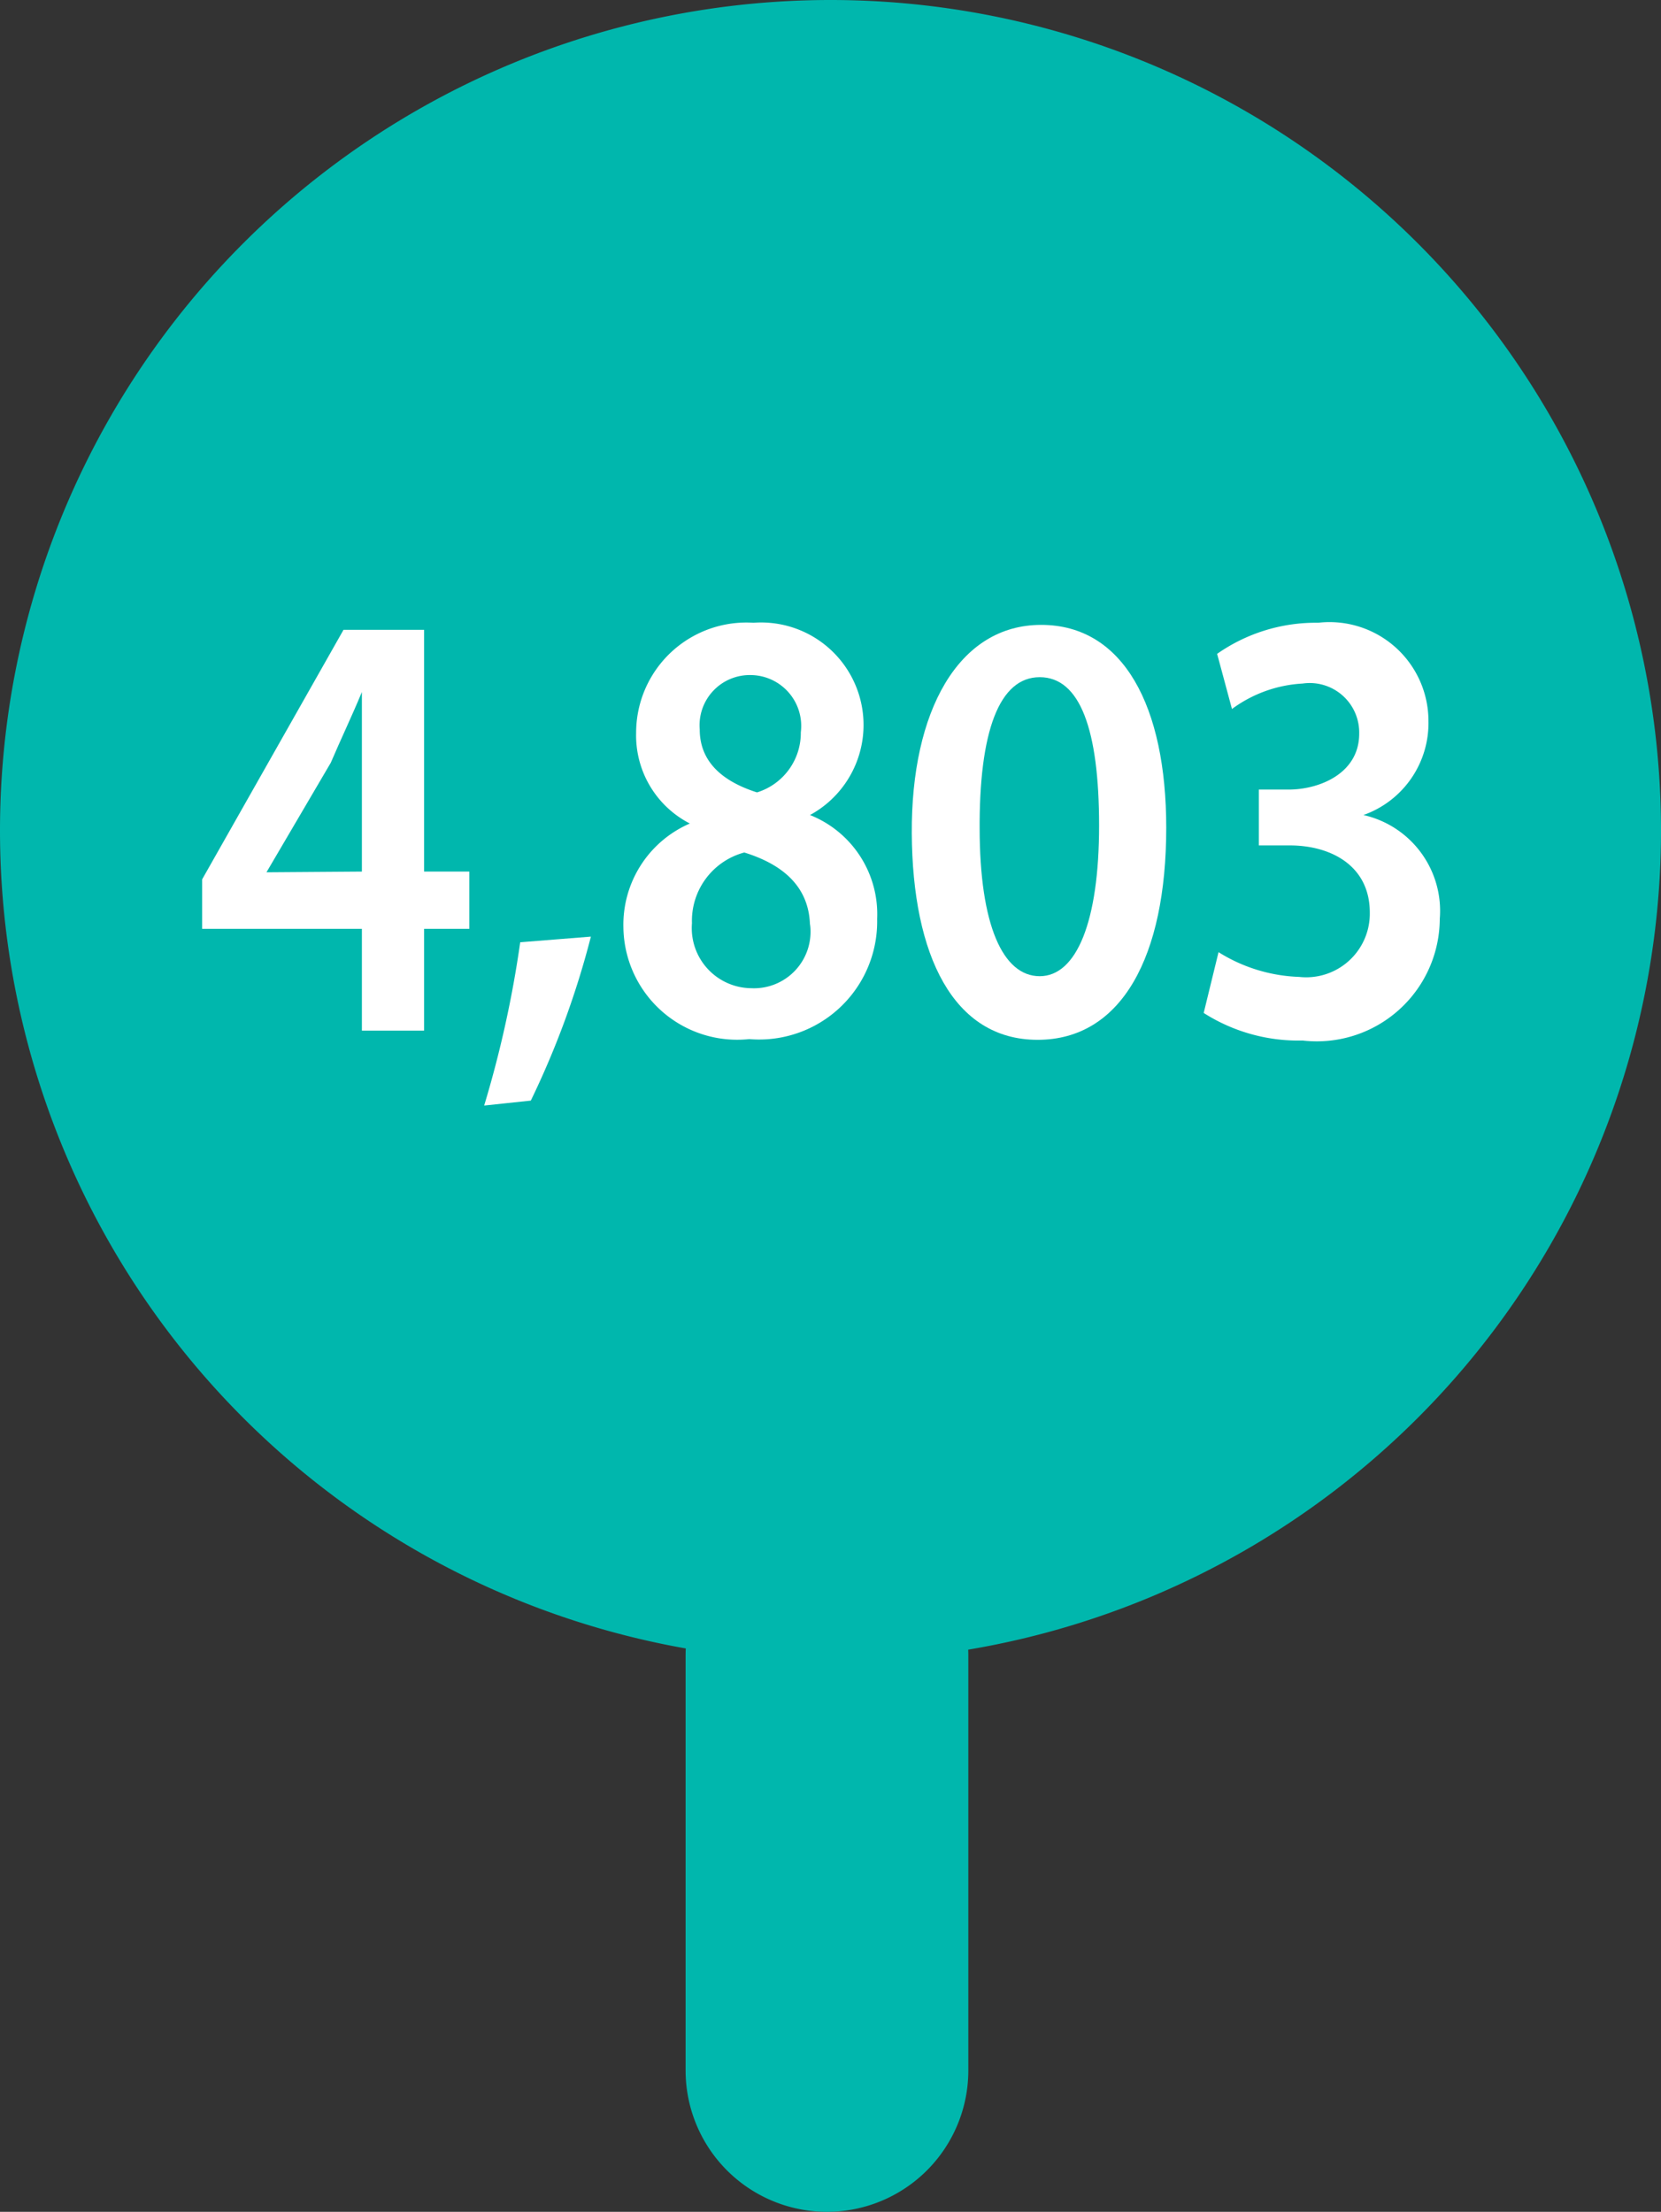
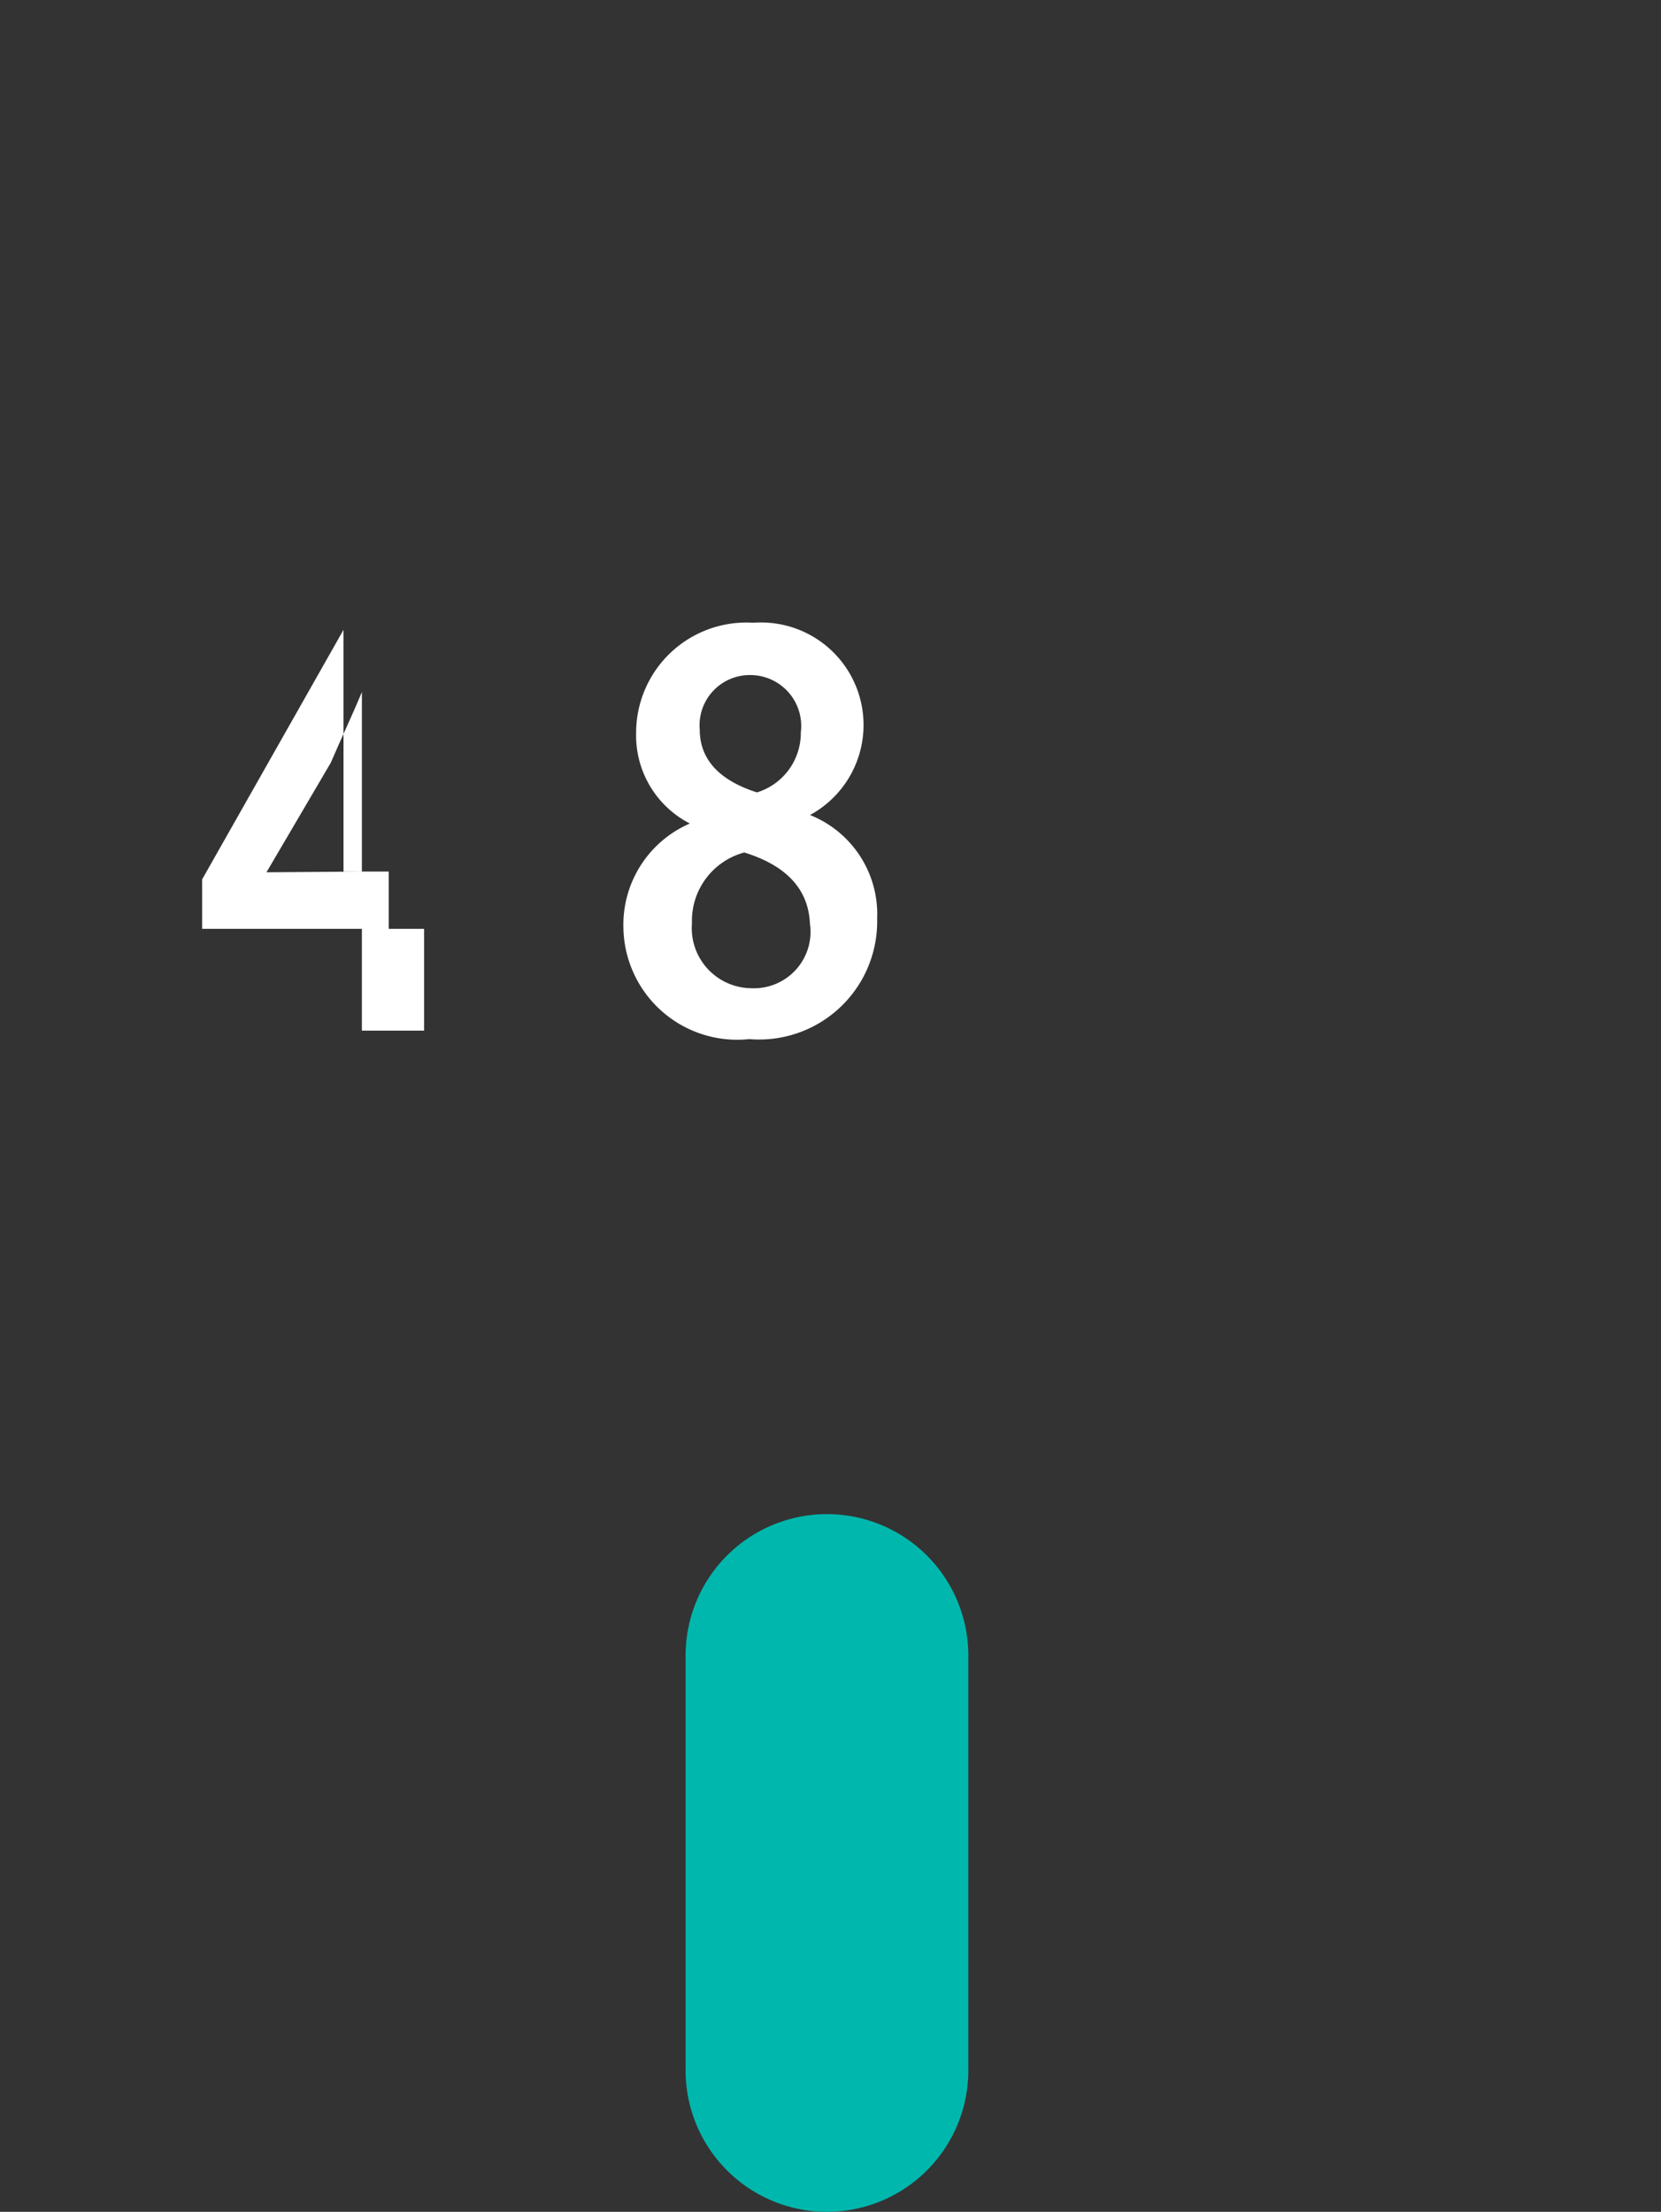
<svg xmlns="http://www.w3.org/2000/svg" viewBox="0 0 23.5 31.29">
  <rect x="0" y="0" width="23.5" height="31.29" fill="#333333" stroke="none" />
  <defs>
    <style>.cls-1{fill:#00b7ad;}.cls-2{fill:#fff;}</style>
  </defs>
  <g id="Layer_2" data-name="Layer 2">
    <g id="Layer_1-2" data-name="Layer 1">
-       <path class="cls-1" d="M23.5,11.75A11.75,11.75,0,0,1,11.75,23.5h0A11.75,11.75,0,0,1,0,11.75H0A11.75,11.75,0,0,1,11.75,0h0A11.75,11.75,0,0,1,23.5,11.75Z" />
      <path class="cls-1" d="M11.7,31.29a2,2,0,0,1-2-2V23.42a2,2,0,0,1,4,0v5.87A2,2,0,0,1,11.7,31.29Z" />
-       <path class="cls-2" d="M5.12,14.58V13.14H2.86v-.7l2-3.53H6v3.42h.64v.81H6v1.44Zm0-2.25V10.79q0-.49,0-1h0c-.15.36-.29.65-.44,1l-.91,1.55v0Z" />
-       <path class="cls-2" d="M6.85,15.64a15.52,15.52,0,0,0,.51-2.31l1-.08a12.34,12.34,0,0,1-.85,2.32Z" />
+       <path class="cls-2" d="M5.12,14.58V13.14H2.86v-.7l2-3.53v3.42h.64v.81H6v1.44Zm0-2.25V10.79q0-.49,0-1h0c-.15.36-.29.65-.44,1l-.91,1.55v0Z" />
      <path class="cls-2" d="M8.82,13.12a1.56,1.56,0,0,1,.94-1.47v0A1.4,1.4,0,0,1,9,10.37a1.56,1.56,0,0,1,1.66-1.56,1.45,1.45,0,0,1,.8,2.72v0A1.51,1.51,0,0,1,12.41,13a1.67,1.67,0,0,1-1.81,1.7A1.61,1.61,0,0,1,8.82,13.12Zm2.64,0c0-.57-.38-.89-.93-1.06a1,1,0,0,0-.74,1,.85.85,0,0,0,.84.92A.8.8,0,0,0,11.46,13.07ZM9.9,10.32c0,.47.34.74.81.89a.88.88,0,0,0,.62-.85.72.72,0,0,0-.71-.81A.71.71,0,0,0,9.9,10.32Z" />
-       <path class="cls-2" d="M16.5,11.71c0,1.82-.63,3-1.82,3s-1.77-1.19-1.78-2.92.66-2.95,1.83-2.95S16.5,10,16.5,11.71Zm-2.64,0c0,1.38.33,2.1.85,2.1s.84-.77.84-2.13-.27-2.1-.84-2.1S13.85,10.34,13.86,11.76Z" />
-       <path class="cls-2" d="M17.24,13.47a2.29,2.29,0,0,0,1.14.35.9.9,0,0,0,1-.91c0-.67-.56-.95-1.13-.95h-.44v-.79h.42c.44,0,1-.23,1-.79a.7.7,0,0,0-.8-.71,1.85,1.85,0,0,0-1,.36l-.21-.78a2.43,2.43,0,0,1,1.43-.44,1.4,1.4,0,0,1,1.56,1.39,1.38,1.38,0,0,1-.92,1.33h0A1.39,1.39,0,0,1,20.37,13a1.74,1.74,0,0,1-1.94,1.72,2.49,2.49,0,0,1-1.4-.39Z" />
    </g>
  </g>
</svg>